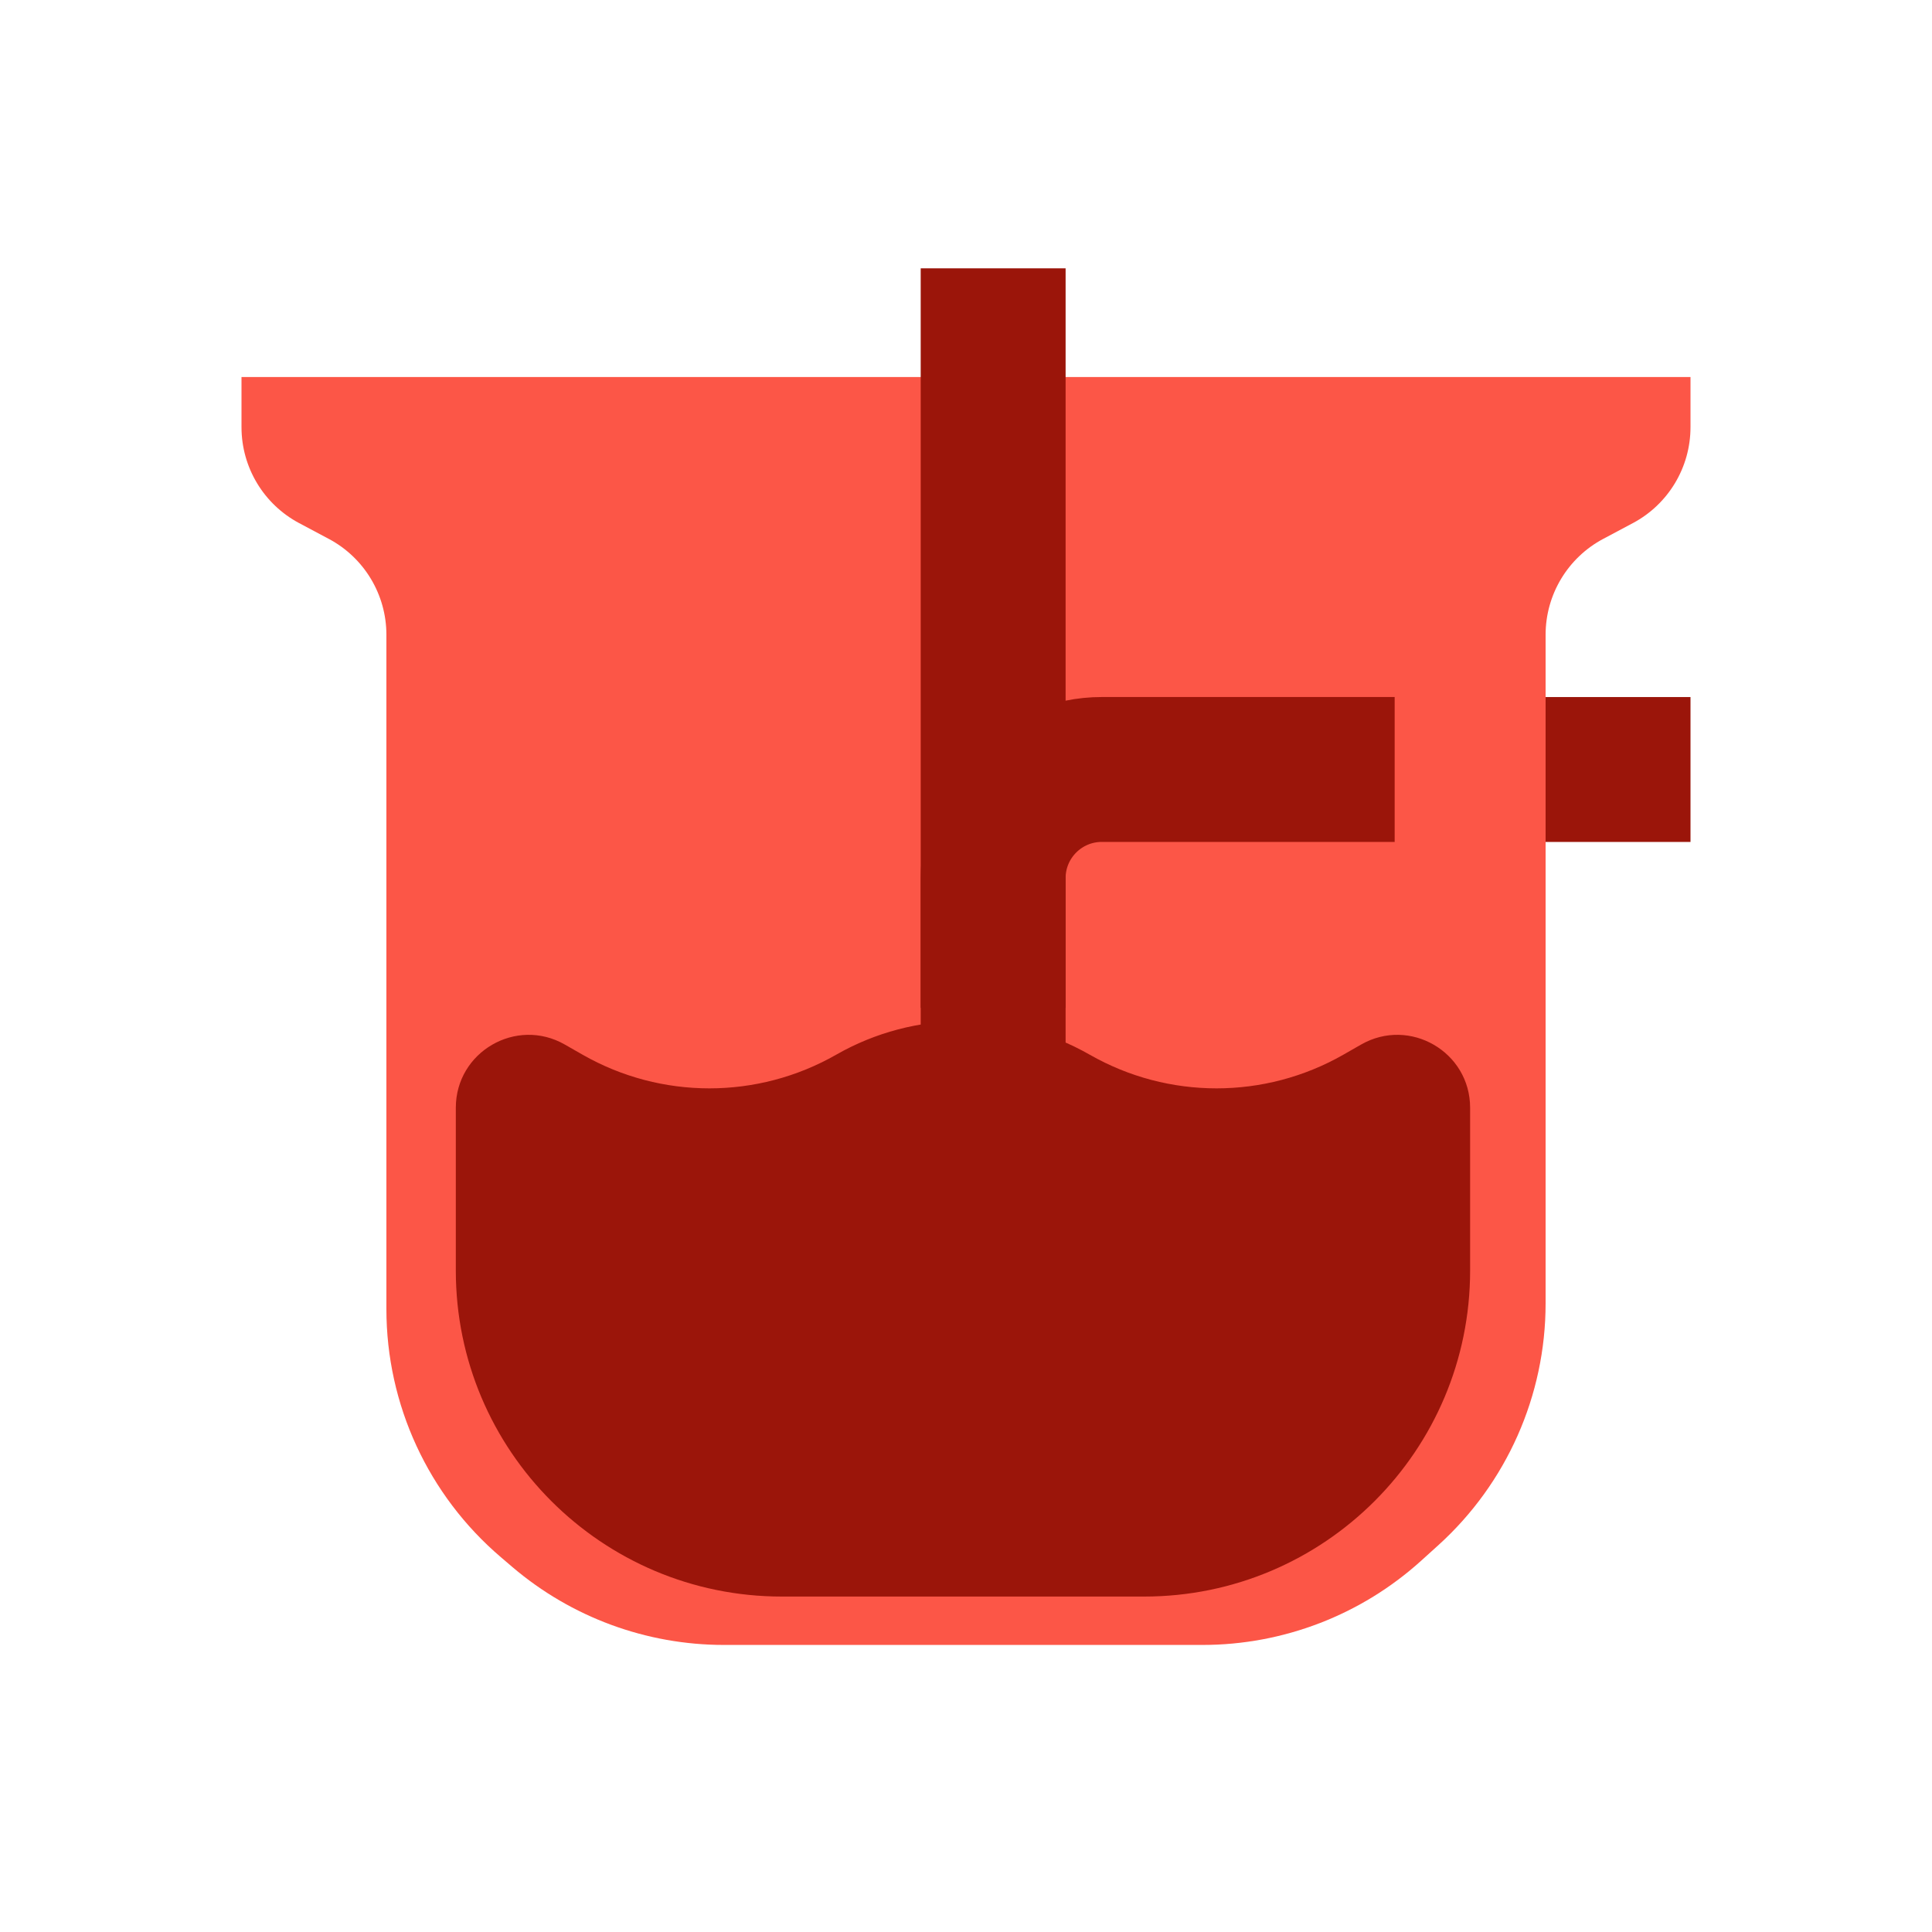
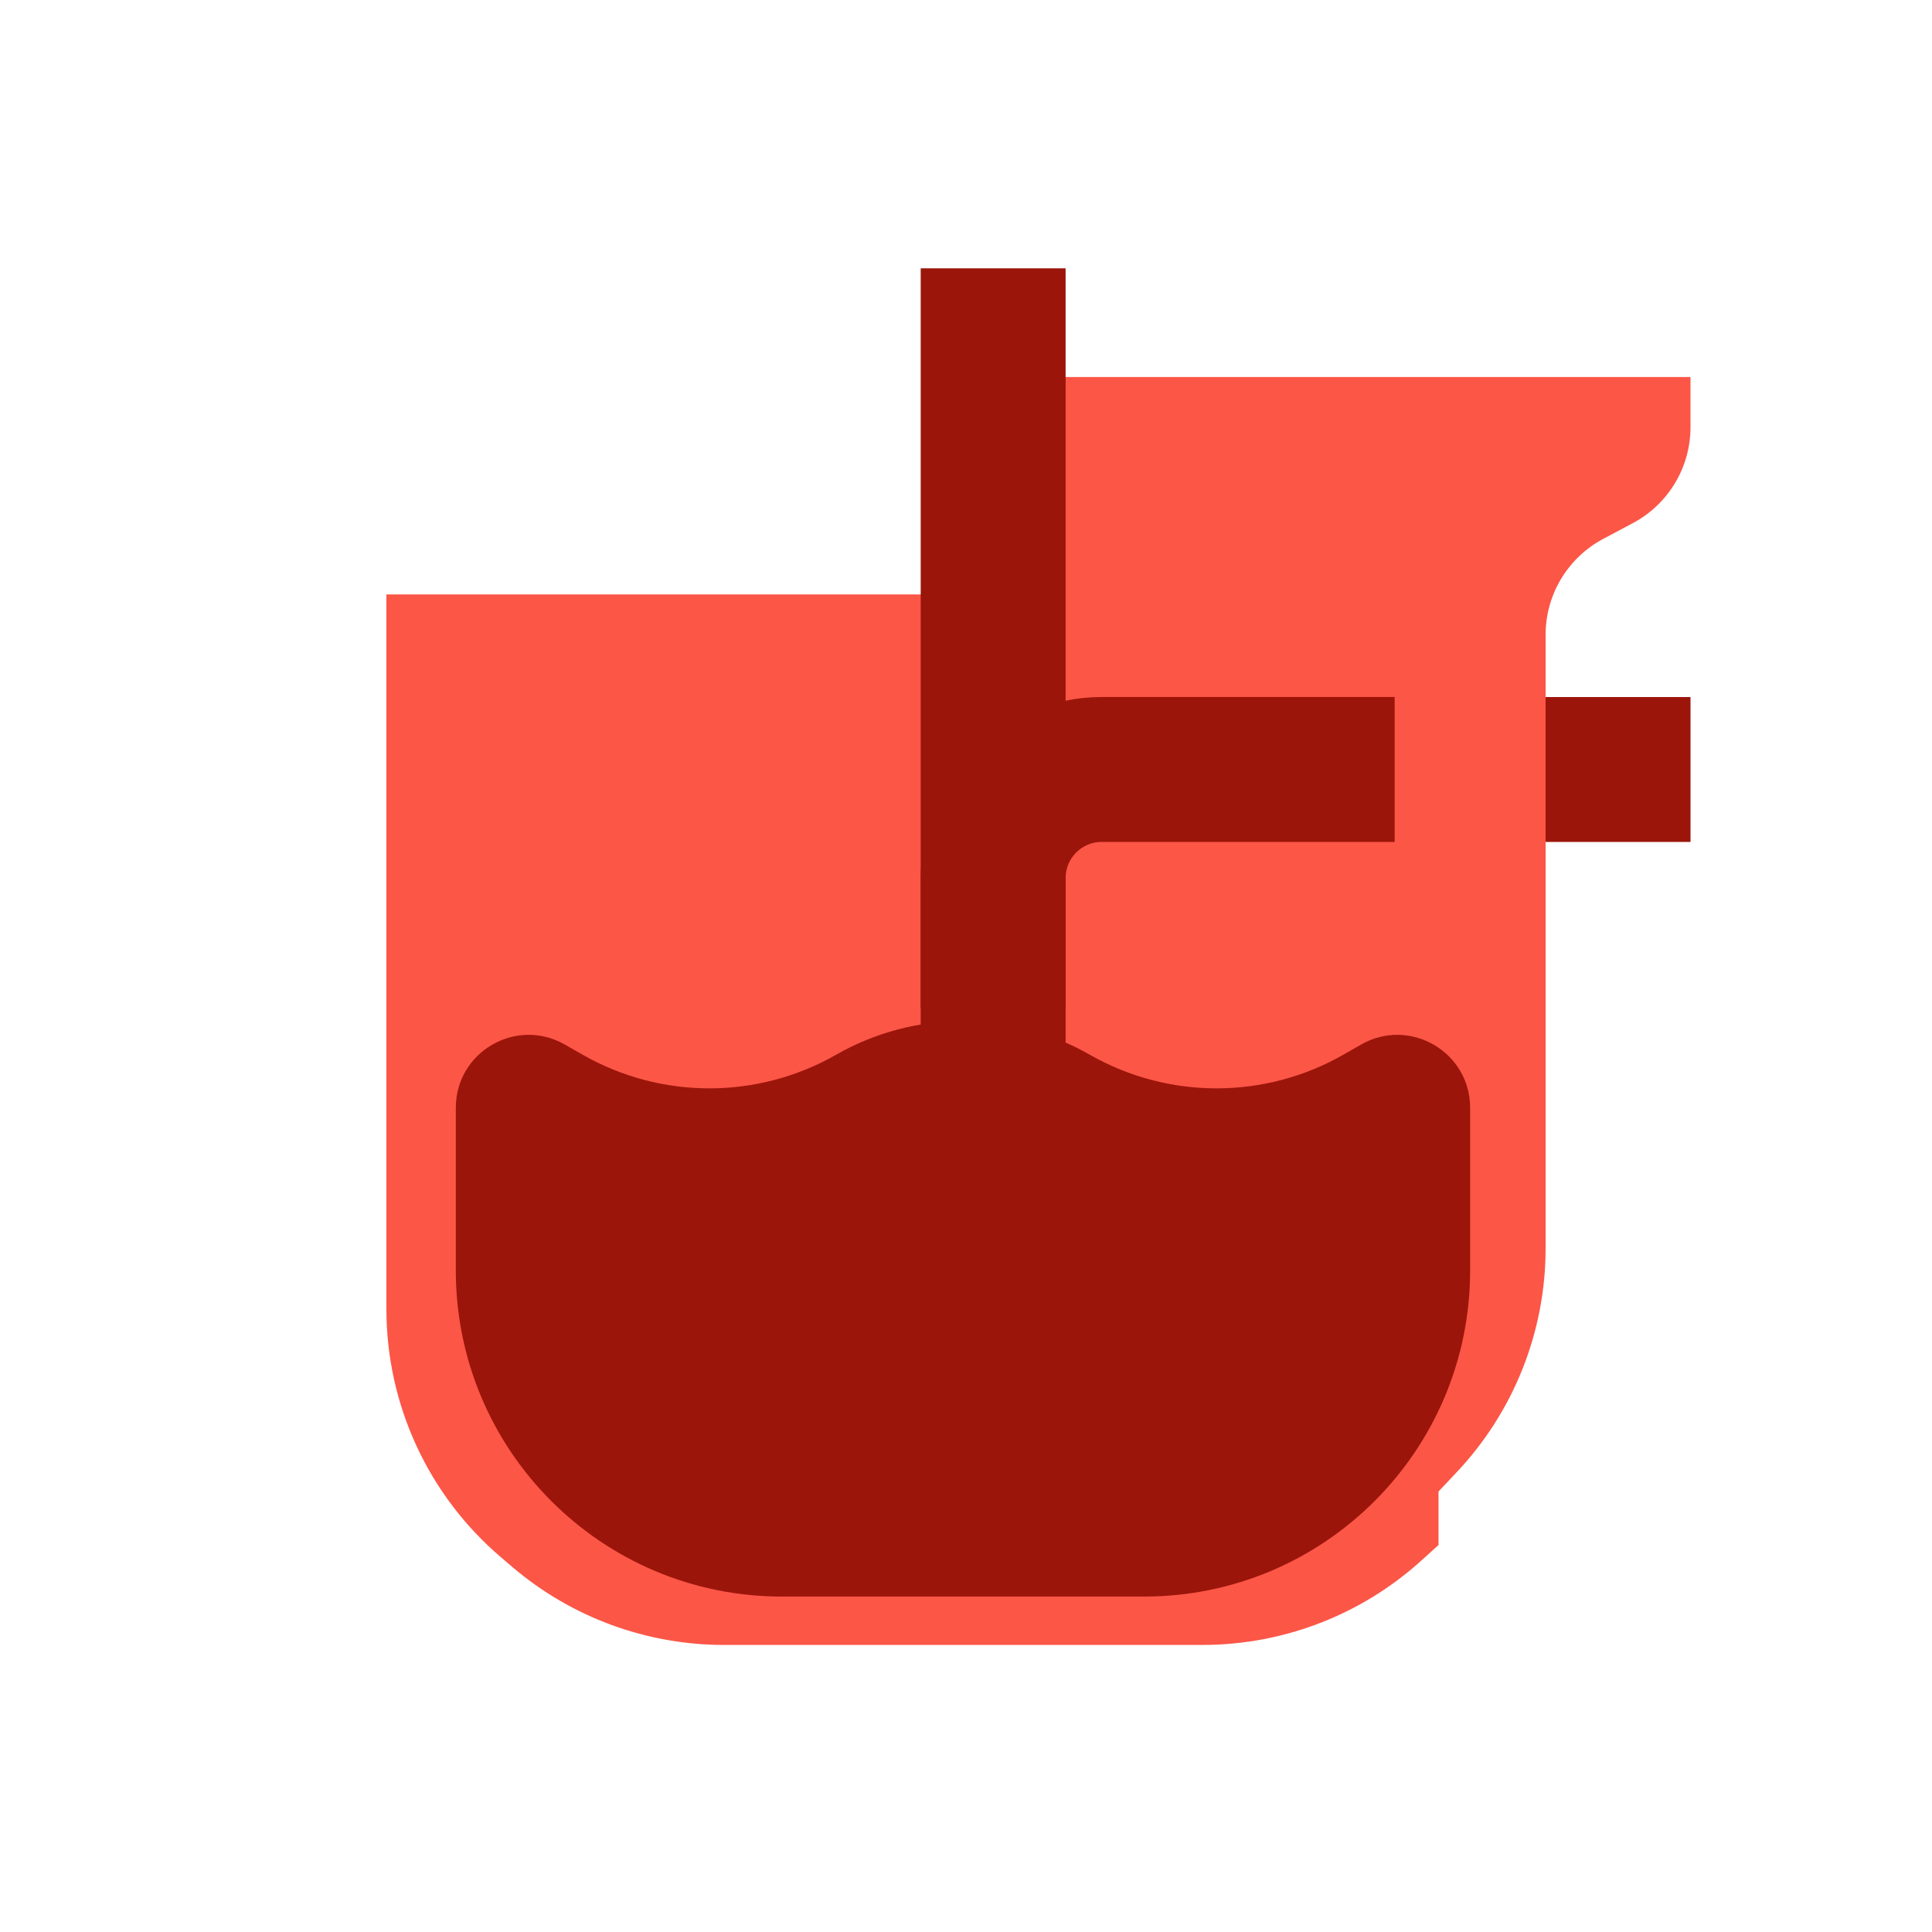
<svg xmlns="http://www.w3.org/2000/svg" width="72" height="72" viewBox="0 0 72 72" fill="none">
  <path d="M63 15.919V14.051H36V59.951H44.25C47.6 59.951 50.802 58.568 53.098 56.128L54.298 54.853C56.419 52.599 57.6 49.621 57.6 46.526V23.657C57.6 22.159 58.427 20.783 59.75 20.081L60.85 19.496C62.173 18.793 63 17.418 63 15.919Z" fill="#FC5647" />
-   <path d="M9 15.919V14.051H36V59.951H27.75C24.4 59.951 21.198 58.568 18.902 56.128L17.702 54.853C15.581 52.599 14.4 49.621 14.4 46.526V23.657C14.4 22.159 13.573 20.783 12.25 20.081L11.15 19.496C9.827 18.793 9 17.418 9 15.919Z" fill="#FC5647" />
  <path d="M14.4 25.607V22.152H36V61.302H26.978C24.088 61.302 21.293 60.272 19.093 58.397L18.666 58.032C15.959 55.723 14.4 52.345 14.4 48.787V27.91V25.607Z" fill="#FC5647" />
-   <path d="M57.6 25.823V22.152H36V61.302H44.813C47.829 61.302 50.737 60.181 52.972 58.155L53.609 57.579C56.15 55.275 57.6 52.005 57.6 48.576V28.27V25.823Z" fill="#FC5647" />
+   <path d="M57.6 25.823V22.152H36V61.302H44.813C47.829 61.302 50.737 60.181 52.972 58.155L53.609 57.579V28.27V25.823Z" fill="#FC5647" />
  <path d="M54.789 28.676H41.064C38.827 28.676 37.014 30.489 37.014 32.726V58.601" stroke="#FC5647" stroke-width="5.4" />
  <rect x="57.6" y="25.977" width="5.4" height="5.4" fill="#9B150A" />
  <rect x="34.312" y="10" width="5.4" height="27.562" fill="#9B150A" />
  <path d="M51.975 28.676H41.062C38.825 28.676 37.012 30.489 37.012 32.726V44.538" stroke="#9B150A" stroke-width="5.4" />
  <path d="M50.062 39.306L50.725 38.927C52.535 37.892 54.787 39.199 54.787 41.284V47.349C54.787 54.059 49.347 59.499 42.637 59.499H29.137C22.427 59.499 16.987 54.059 16.987 47.349V41.284C16.987 39.199 19.239 37.892 21.049 38.927L21.712 39.306C24.64 40.978 28.234 40.978 31.162 39.306C34.09 37.632 37.684 37.632 40.612 39.306C43.54 40.978 47.134 40.978 50.062 39.306Z" fill="#9B150A" />
</svg>